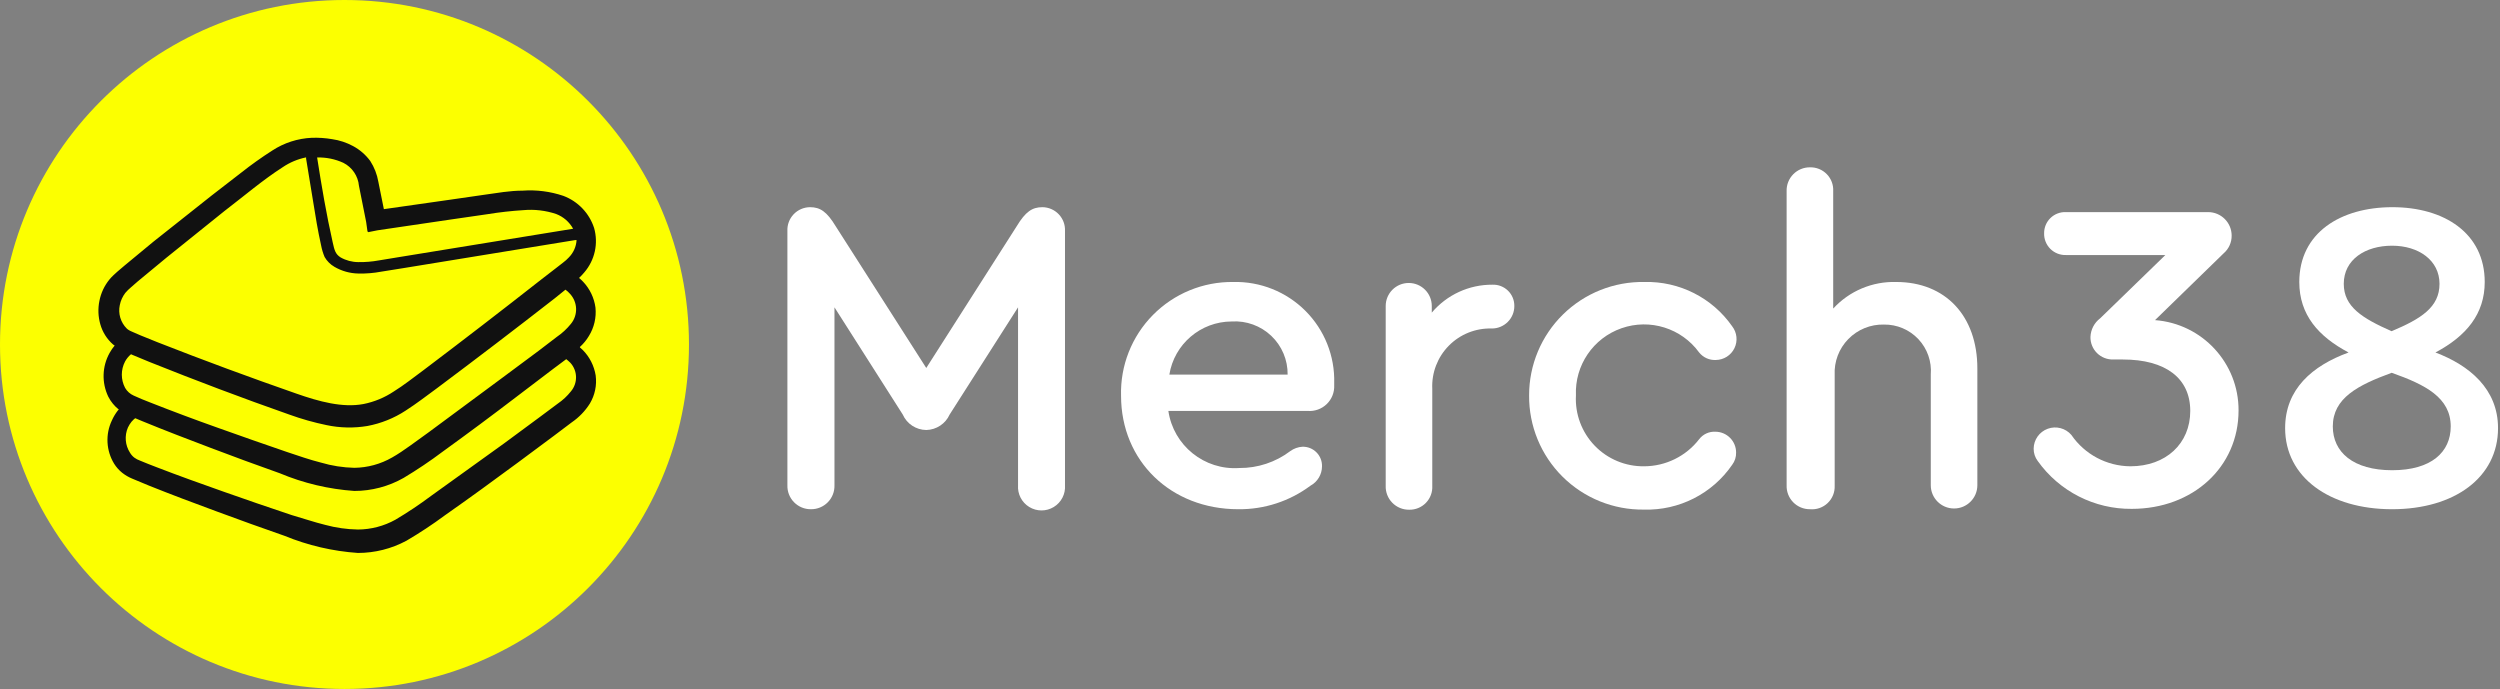
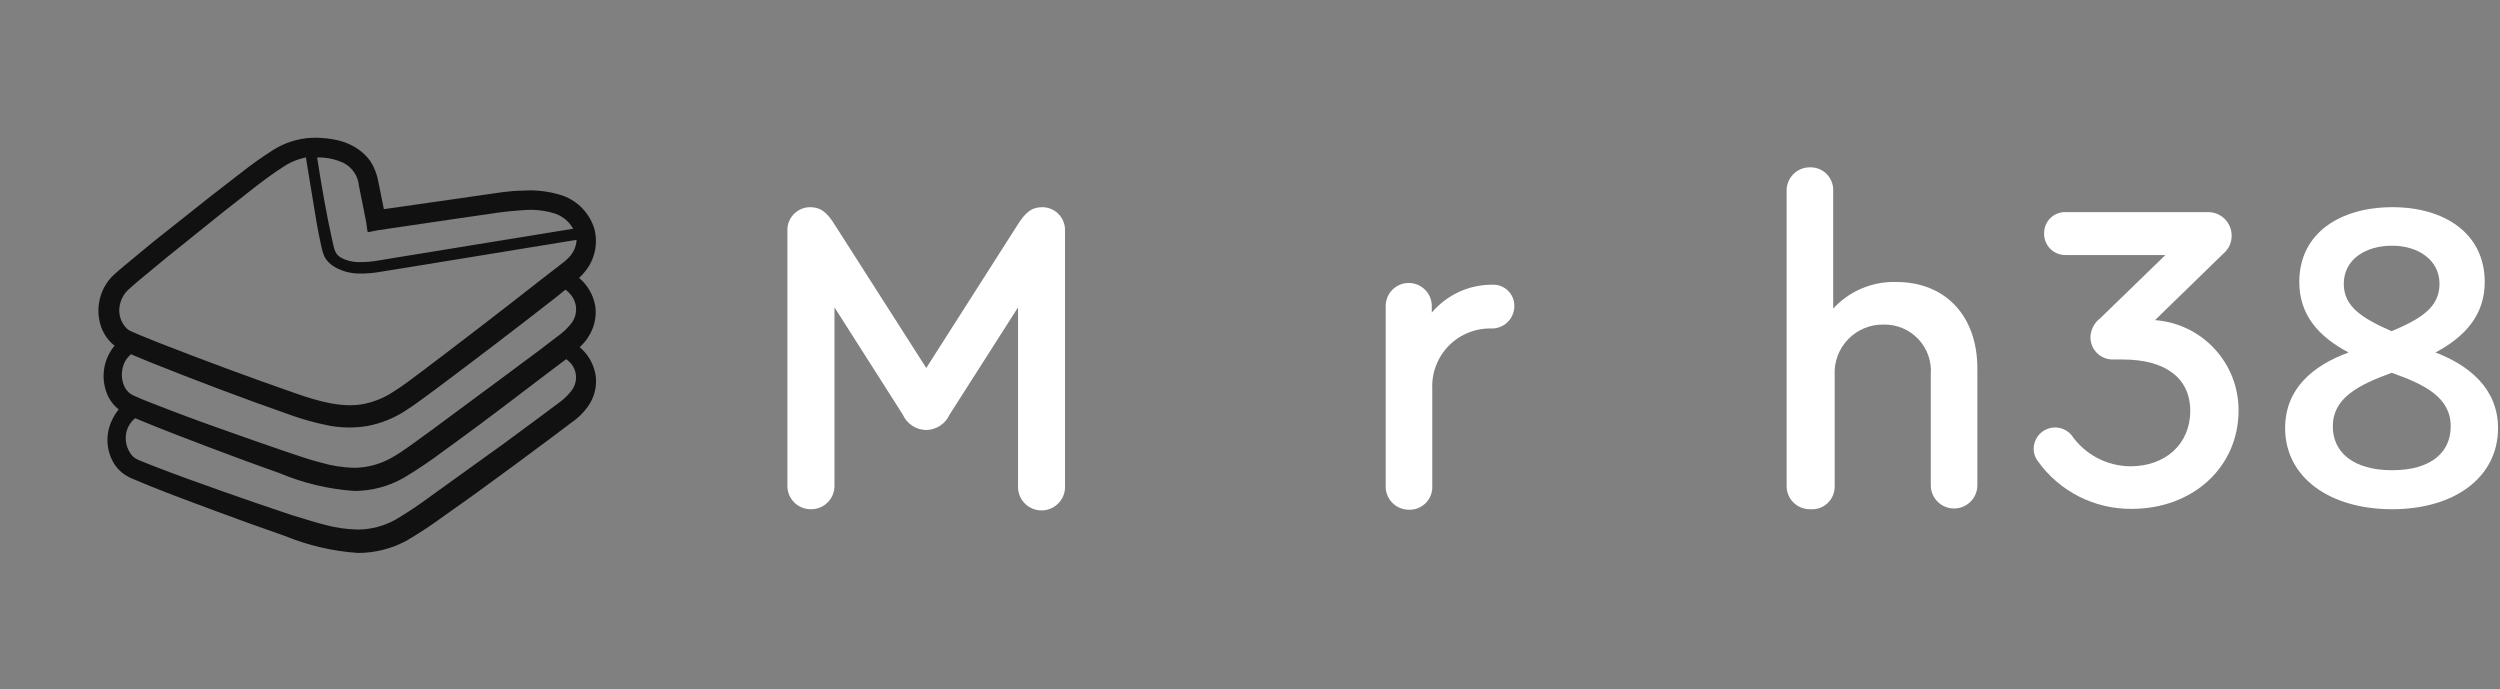
<svg xmlns="http://www.w3.org/2000/svg" width="254px" height="70px" viewBox="0 0 254 70" version="1.1">
  <rect x="0" y="0" width="254" height="70" fill="#808080" stroke="none" />
  <title>merch-logo</title>
  <g id="Page-1" stroke="none" stroke-width="1" fill="none" fill-rule="evenodd">
    <g id="merch-logo" fill-rule="nonzero">
-       <circle id="Oval" fill="#FCFF00" cx="35" cy="35" r="35" />
      <path d="M59.21,35.56 L58.92,35.3 L58.92,35.25 C59.276,34.927 59.583,34.553 59.83,34.14 C60.366,33.277 60.601,32.261 60.5,31.25 C60.368,30.267 59.93,29.351 59.25,28.63 C59.12,28.49 58.979,28.359 58.83,28.24 C59.019,28.066 59.196,27.879 59.36,27.68 C60.434,26.438 60.81,24.739 60.36,23.16 C59.869,21.656 58.721,20.457 57.24,19.9 C55.912,19.451 54.508,19.271 53.11,19.37 C51.79,19.37 50.49,19.61 49.26,19.78 L45.52,20.32 L39,21.25 L38.44,18.47 C38.311,17.719 38.032,17.001 37.62,16.36 C37.157,15.729 36.559,15.21 35.87,14.84 C35.21,14.483 34.492,14.247 33.75,14.14 C33.063,14.023 32.366,13.976 31.67,14 C30.246,14.066 28.865,14.511 27.67,15.29 C26.58,15.987 25.525,16.737 24.51,17.54 L21.51,19.86 L15.58,24.56 L12.63,27 L11.89,27.63 L11.52,27.97 C11.37,28.11 11.229,28.261 11.1,28.42 C10.597,29.045 10.253,29.783 10.1,30.57 C9.939,31.356 9.97,32.169 10.19,32.94 C10.414,33.739 10.865,34.455 11.49,35 L11.65,35.11 C11.456,35.34 11.286,35.587 11.14,35.85 C10.372,37.222 10.319,38.882 11,40.3 C11.259,40.808 11.624,41.255 12.07,41.61 L11.97,41.71 C11.731,42.018 11.529,42.354 11.37,42.71 C10.694,44.124 10.78,45.784 11.6,47.12 C11.818,47.466 12.091,47.774 12.41,48.03 C12.715,48.271 13.051,48.47 13.41,48.62 C14.01,48.88 14.57,49.11 15.14,49.34 C17.43,50.26 19.71,51.11 22.01,51.96 C24.31,52.81 26.6,53.64 28.91,54.44 C31.287,55.416 33.806,56.003 36.37,56.18 C38.087,56.178 39.777,55.752 41.29,54.94 C42.642,54.148 43.951,53.283 45.21,52.35 C47.71,50.6 50.16,48.81 52.6,47.01 L56.26,44.29 L58.09,42.91 C58.827,42.406 59.454,41.756 59.93,41 C60.445,40.141 60.653,39.133 60.52,38.14 C60.362,37.165 59.904,36.263 59.21,35.56 Z M12.71,39.41 C12.266,38.568 12.266,37.562 12.71,36.72 C12.863,36.442 13.067,36.194 13.31,35.99 L13.44,36.05 L15.2,36.78 C19.9,38.66 24.6,40.44 29.39,42.12 C30.623,42.566 31.886,42.924 33.17,43.19 C34.539,43.481 35.95,43.511 37.33,43.28 C38.713,43.02 40.032,42.49 41.21,41.72 C42.36,40.98 43.33,40.22 44.36,39.47 C48.4,36.45 52.4,33.397 56.36,30.31 L57.45,29.43 C57.619,29.551 57.774,29.692 57.91,29.85 C58.704,30.703 58.743,32.012 58,32.91 C57.59,33.417 57.109,33.862 56.57,34.23 L54.74,35.63 L51,38.41 L43.54,43.93 C42.29,44.81 41.03,45.81 39.84,46.48 C38.671,47.152 37.349,47.514 36,47.53 C34.852,47.504 33.712,47.326 32.61,47 C31.49,46.72 30.32,46.31 29.15,45.92 C26.82,45.13 24.49,44.3 22.15,43.47 C19.81,42.64 17.51,41.78 15.23,40.88 C14.66,40.66 14.09,40.43 13.58,40.19 C13.215,40.028 12.911,39.755 12.71,39.41 L12.71,39.41 Z M34.88,16.54 C35.779,16.993 36.38,17.878 36.47,18.88 L37.2,22.54 L37.34,23.54 L37.4,23.54 L37.4,23.59 L38.35,23.4 L45.81,22.3 L49.54,21.76 C50.749,21.563 51.967,21.426 53.19,21.35 C54.308,21.251 55.435,21.384 56.5,21.74 C57.236,22.02 57.849,22.551 58.23,23.24 L58.23,23.24 L40.67,26.1 L38.48,26.46 C37.794,26.585 37.097,26.642 36.4,26.63 C35.769,26.627 35.149,26.462 34.6,26.15 C34.1,25.83 33.98,25.45 33.81,24.66 C33.17,21.83 32.67,18.89 32.22,16 L32.22,16 C33.136,15.974 34.046,16.159 34.88,16.54 Z M12.17,31 C12.259,30.549 12.451,30.125 12.73,29.76 L13,29.47 L13.33,29.17 L14.02,28.57 L16.91,26.18 L22.78,21.46 C24.78,19.93 26.72,18.27 28.72,16.99 C29.439,16.501 30.248,16.161 31.1,15.99 L31.1,16.12 L31.82,20.51 C32.05,21.97 32.29,23.43 32.62,24.91 C32.696,25.322 32.817,25.724 32.98,26.11 C33.219,26.526 33.564,26.871 33.98,27.11 C34.719,27.541 35.555,27.775 36.41,27.79 C37.191,27.809 37.972,27.745 38.74,27.6 L40.93,27.25 L58.45,24.39 L58.58,24.39 C58.543,25.062 58.258,25.696 57.78,26.17 C57.606,26.357 57.415,26.528 57.21,26.68 L56.49,27.24 L55,28.39 C51,31.53 47,34.61 43,37.63 C42,38.37 41,39.16 40,39.78 C39.069,40.399 38.026,40.83 36.93,41.05 C34.8,41.45 32.42,40.8 30.11,39.99 C25.4,38.35 20.66,36.6 16,34.77 L14.27,34.07 L13.44,33.71 L13.24,33.62 L13.11,33.55 C13.027,33.502 12.95,33.445 12.88,33.38 C12.255,32.758 11.988,31.862 12.17,31 Z M58,39.77 C57.625,40.244 57.179,40.659 56.68,41 L54.87,42.35 L51.2,45.06 L43.83,50.36 C42.658,51.238 41.44,52.053 40.18,52.8 C39.014,53.448 37.704,53.792 36.37,53.8 C35.248,53.782 34.133,53.624 33.05,53.33 C31.94,53.06 30.78,52.66 29.63,52.33 C27.33,51.563 25.03,50.773 22.73,49.96 C20.44,49.15 18.14,48.33 15.89,47.46 C15.33,47.25 14.76,47.02 14.23,46.8 C14.019,46.727 13.82,46.622 13.64,46.49 C13.467,46.355 13.322,46.189 13.21,46 C12.713,45.233 12.634,44.268 13,43.43 C13.098,43.224 13.219,43.03 13.36,42.85 L13.59,42.61 L13.74,42.49 L14.48,42.8 C16.79,43.75 19.1,44.63 21.42,45.51 C23.74,46.39 26.07,47.25 28.42,48.08 C30.831,49.091 33.392,49.699 36,49.88 C37.753,49.88 39.476,49.425 41,48.56 C42.38,47.735 43.716,46.837 45,45.87 C47.52,44.05 50.013,42.197 52.48,40.31 L56.19,37.49 L57.53,36.49 C57.677,36.605 57.817,36.729 57.95,36.86 C58.698,37.679 58.719,38.926 58,39.77 Z" id="Shape" fill="#111111" />
      <g id="Text-3" transform="translate(80, 17)" fill="#FFFFFF">
        <g id="Text">
          <path d="M28.203,6.475 L28.203,32.3 C28.268,33.192 27.828,34.045 27.063,34.511 C26.299,34.977 25.338,34.977 24.573,34.511 C23.809,34.045 23.369,33.192 23.434,32.3 L23.434,14.225 L16.486,25.113 C16.065,26.053 15.139,26.666 14.108,26.688 C13.07,26.677 12.135,26.061 11.717,25.113 L4.782,14.225 L4.782,32.3 C4.802,32.944 4.559,33.568 4.107,34.028 C3.656,34.488 3.036,34.745 2.391,34.737 C1.746,34.745 1.126,34.488 0.675,34.028 C0.223,33.568 -0.021,32.944 -2.62810607e-16,32.3 L-2.62810607e-16,6.475 C-0.031,5.845 0.198,5.229 0.633,4.771 C1.068,4.313 1.671,4.053 2.303,4.05 C3.33,4.05 4.006,4.5 4.907,5.987 L14.108,20.387 L23.296,5.987 C24.197,4.5 24.873,4.05 25.912,4.05 C26.542,4.056 27.142,4.318 27.575,4.776 C28.007,5.233 28.234,5.847 28.203,6.475 Z" id="Path" />
-           <path d="M55.555,21.913 L55.555,22.137 C55.59,22.856 55.313,23.555 54.795,24.055 C54.277,24.555 53.569,24.808 52.851,24.75 L38.706,24.75 C39.221,28.268 42.364,30.797 45.916,30.55 C47.781,30.563 49.598,29.961 51.086,28.837 C51.451,28.57 51.886,28.414 52.338,28.387 C52.868,28.377 53.379,28.584 53.752,28.959 C54.126,29.334 54.329,29.846 54.316,30.375 C54.315,31.199 53.864,31.956 53.139,32.35 C51.022,33.928 48.445,34.767 45.803,34.737 C38.956,34.737 33.899,29.837 33.899,23.212 C33.813,20.151 34.981,17.187 37.134,15.005 C39.286,12.823 42.236,11.611 45.303,11.65 C48.046,11.584 50.696,12.645 52.634,14.585 C54.572,16.525 55.628,19.173 55.555,21.913 Z M38.806,21.062 L50.823,21.062 C50.843,19.576 50.242,18.148 49.163,17.123 C48.084,16.098 46.626,15.568 45.14,15.662 C41.989,15.671 39.308,17.957 38.806,21.062 L38.806,21.062 Z" id="Shape" />
          <path d="M73.856,14.088 C73.86,14.697 73.618,15.283 73.184,15.713 C72.751,16.143 72.164,16.382 71.553,16.375 C69.921,16.328 68.343,16.962 67.199,18.124 C66.054,19.286 65.445,20.872 65.519,22.5 L65.519,32.35 C65.558,32.992 65.325,33.621 64.878,34.084 C64.431,34.548 63.81,34.803 63.166,34.788 C62.522,34.795 61.903,34.538 61.454,34.078 C61.004,33.617 60.763,32.993 60.787,32.35 L60.787,14.088 C60.787,12.797 61.835,11.75 63.128,11.75 C64.421,11.75 65.469,12.797 65.469,14.088 L65.469,14.762 C67.002,12.948 69.263,11.908 71.64,11.925 C72.225,11.904 72.793,12.124 73.212,12.533 C73.631,12.941 73.863,13.503 73.856,14.088 L73.856,14.088 Z" id="Path" />
-           <path d="M75.358,23.175 C75.351,20.086 76.589,17.123 78.793,14.955 C80.997,12.788 83.982,11.596 87.075,11.65 C90.614,11.56 93.962,13.25 95.988,16.15 C96.483,16.789 96.572,17.652 96.219,18.378 C95.866,19.104 95.131,19.568 94.323,19.575 C93.67,19.606 93.042,19.322 92.633,18.812 C90.838,16.343 87.635,15.341 84.75,16.347 C81.865,17.352 79.982,20.127 80.115,23.175 C80.014,25.066 80.703,26.913 82.018,28.278 C83.332,29.643 85.154,30.402 87.05,30.375 C89.236,30.368 91.297,29.353 92.633,27.625 C93.027,27.111 93.651,26.825 94.298,26.863 C95.457,26.876 96.389,27.818 96.388,28.975 C96.402,29.425 96.26,29.866 95.988,30.225 C93.969,33.164 90.593,34.878 87.025,34.775 C83.927,34.815 80.944,33.608 78.748,31.425 C76.553,29.242 75.331,26.268 75.358,23.175 L75.358,23.175 Z" id="Path" />
          <path d="M120.899,20.425 L120.899,32.3 C120.899,33.605 119.839,34.663 118.533,34.663 C117.226,34.663 116.167,33.605 116.167,32.3 L116.167,21.05 C116.273,19.731 115.817,18.429 114.912,17.463 C114.006,16.497 112.735,15.957 111.41,15.975 C110.05,15.942 108.738,16.476 107.788,17.448 C106.838,18.42 106.336,19.743 106.403,21.1 L106.403,32.35 C106.431,33.011 106.172,33.653 105.692,34.11 C105.213,34.567 104.56,34.796 103.899,34.737 C103.255,34.745 102.636,34.488 102.187,34.028 C101.738,33.567 101.497,32.943 101.521,32.3 L101.521,2.425 C101.5,1.784 101.743,1.163 102.192,0.706 C102.641,0.248 103.258,-0.007 103.899,2.16840434e-19 C104.541,-0.015 105.16,0.238 105.607,0.699 C106.054,1.159 106.288,1.785 106.253,2.425 L106.253,14.35 C107.895,12.563 110.234,11.578 112.662,11.65 C117.669,11.65 120.899,15.113 120.899,20.425 Z" id="Path" />
          <path d="M147.437,24.7 C147.437,30.462 142.793,34.7 136.584,34.7 C132.795,34.737 129.228,32.921 127.033,29.837 C126.761,29.478 126.616,29.038 126.619,28.587 C126.627,27.681 127.196,26.874 128.049,26.562 C128.902,26.25 129.858,26.5 130.45,27.188 C131.804,29.167 134.045,30.358 136.446,30.375 C140.051,30.375 142.53,28.075 142.53,24.75 C142.53,21.425 140.026,19.525 135.682,19.525 L134.694,19.525 C134.081,19.539 133.489,19.302 133.054,18.871 C132.62,18.439 132.38,17.849 132.39,17.238 C132.418,16.488 132.781,15.791 133.379,15.338 L140.001,8.912 L129.912,8.912 C129.317,8.933 128.74,8.708 128.317,8.288 C127.895,7.869 127.666,7.294 127.683,6.7 C127.676,6.119 127.908,5.56 128.324,5.154 C128.74,4.748 129.305,4.529 129.887,4.55 L144.345,4.55 C145.66,4.55 146.729,5.611 146.736,6.925 C146.747,7.626 146.444,8.295 145.91,8.75 L138.95,15.525 C143.751,15.886 147.457,19.892 147.437,24.7 Z" id="Path" />
          <path d="M173.8,26.5 C173.8,31.5 169.381,34.737 163.034,34.737 C156.688,34.737 152.169,31.5 152.169,26.5 C152.169,22.538 154.923,20.163 158.615,18.812 C155.548,17.188 153.608,14.988 153.608,11.65 C153.608,6.65 157.802,4.05 163.072,4.05 C168.342,4.05 172.448,6.7 172.448,11.65 C172.448,14.887 170.595,17.137 167.441,18.812 C170.871,20.113 173.8,22.5 173.8,26.5 Z M168.993,26.325 C168.993,23.4 166.427,22.087 162.997,20.875 C159.579,22.125 157.013,23.438 157.013,26.325 C157.013,28.938 159.079,30.775 163.047,30.775 C167.015,30.775 168.993,28.938 168.993,26.325 Z M158.127,11.838 C158.127,14.175 160.017,15.338 162.984,16.65 C165.963,15.4 167.854,14.225 167.854,11.838 C167.854,9.45 165.738,7.963 163.034,7.963 C160.33,7.963 158.127,9.363 158.127,11.838 Z" id="Shape" />
        </g>
      </g>
    </g>
  </g>
</svg>